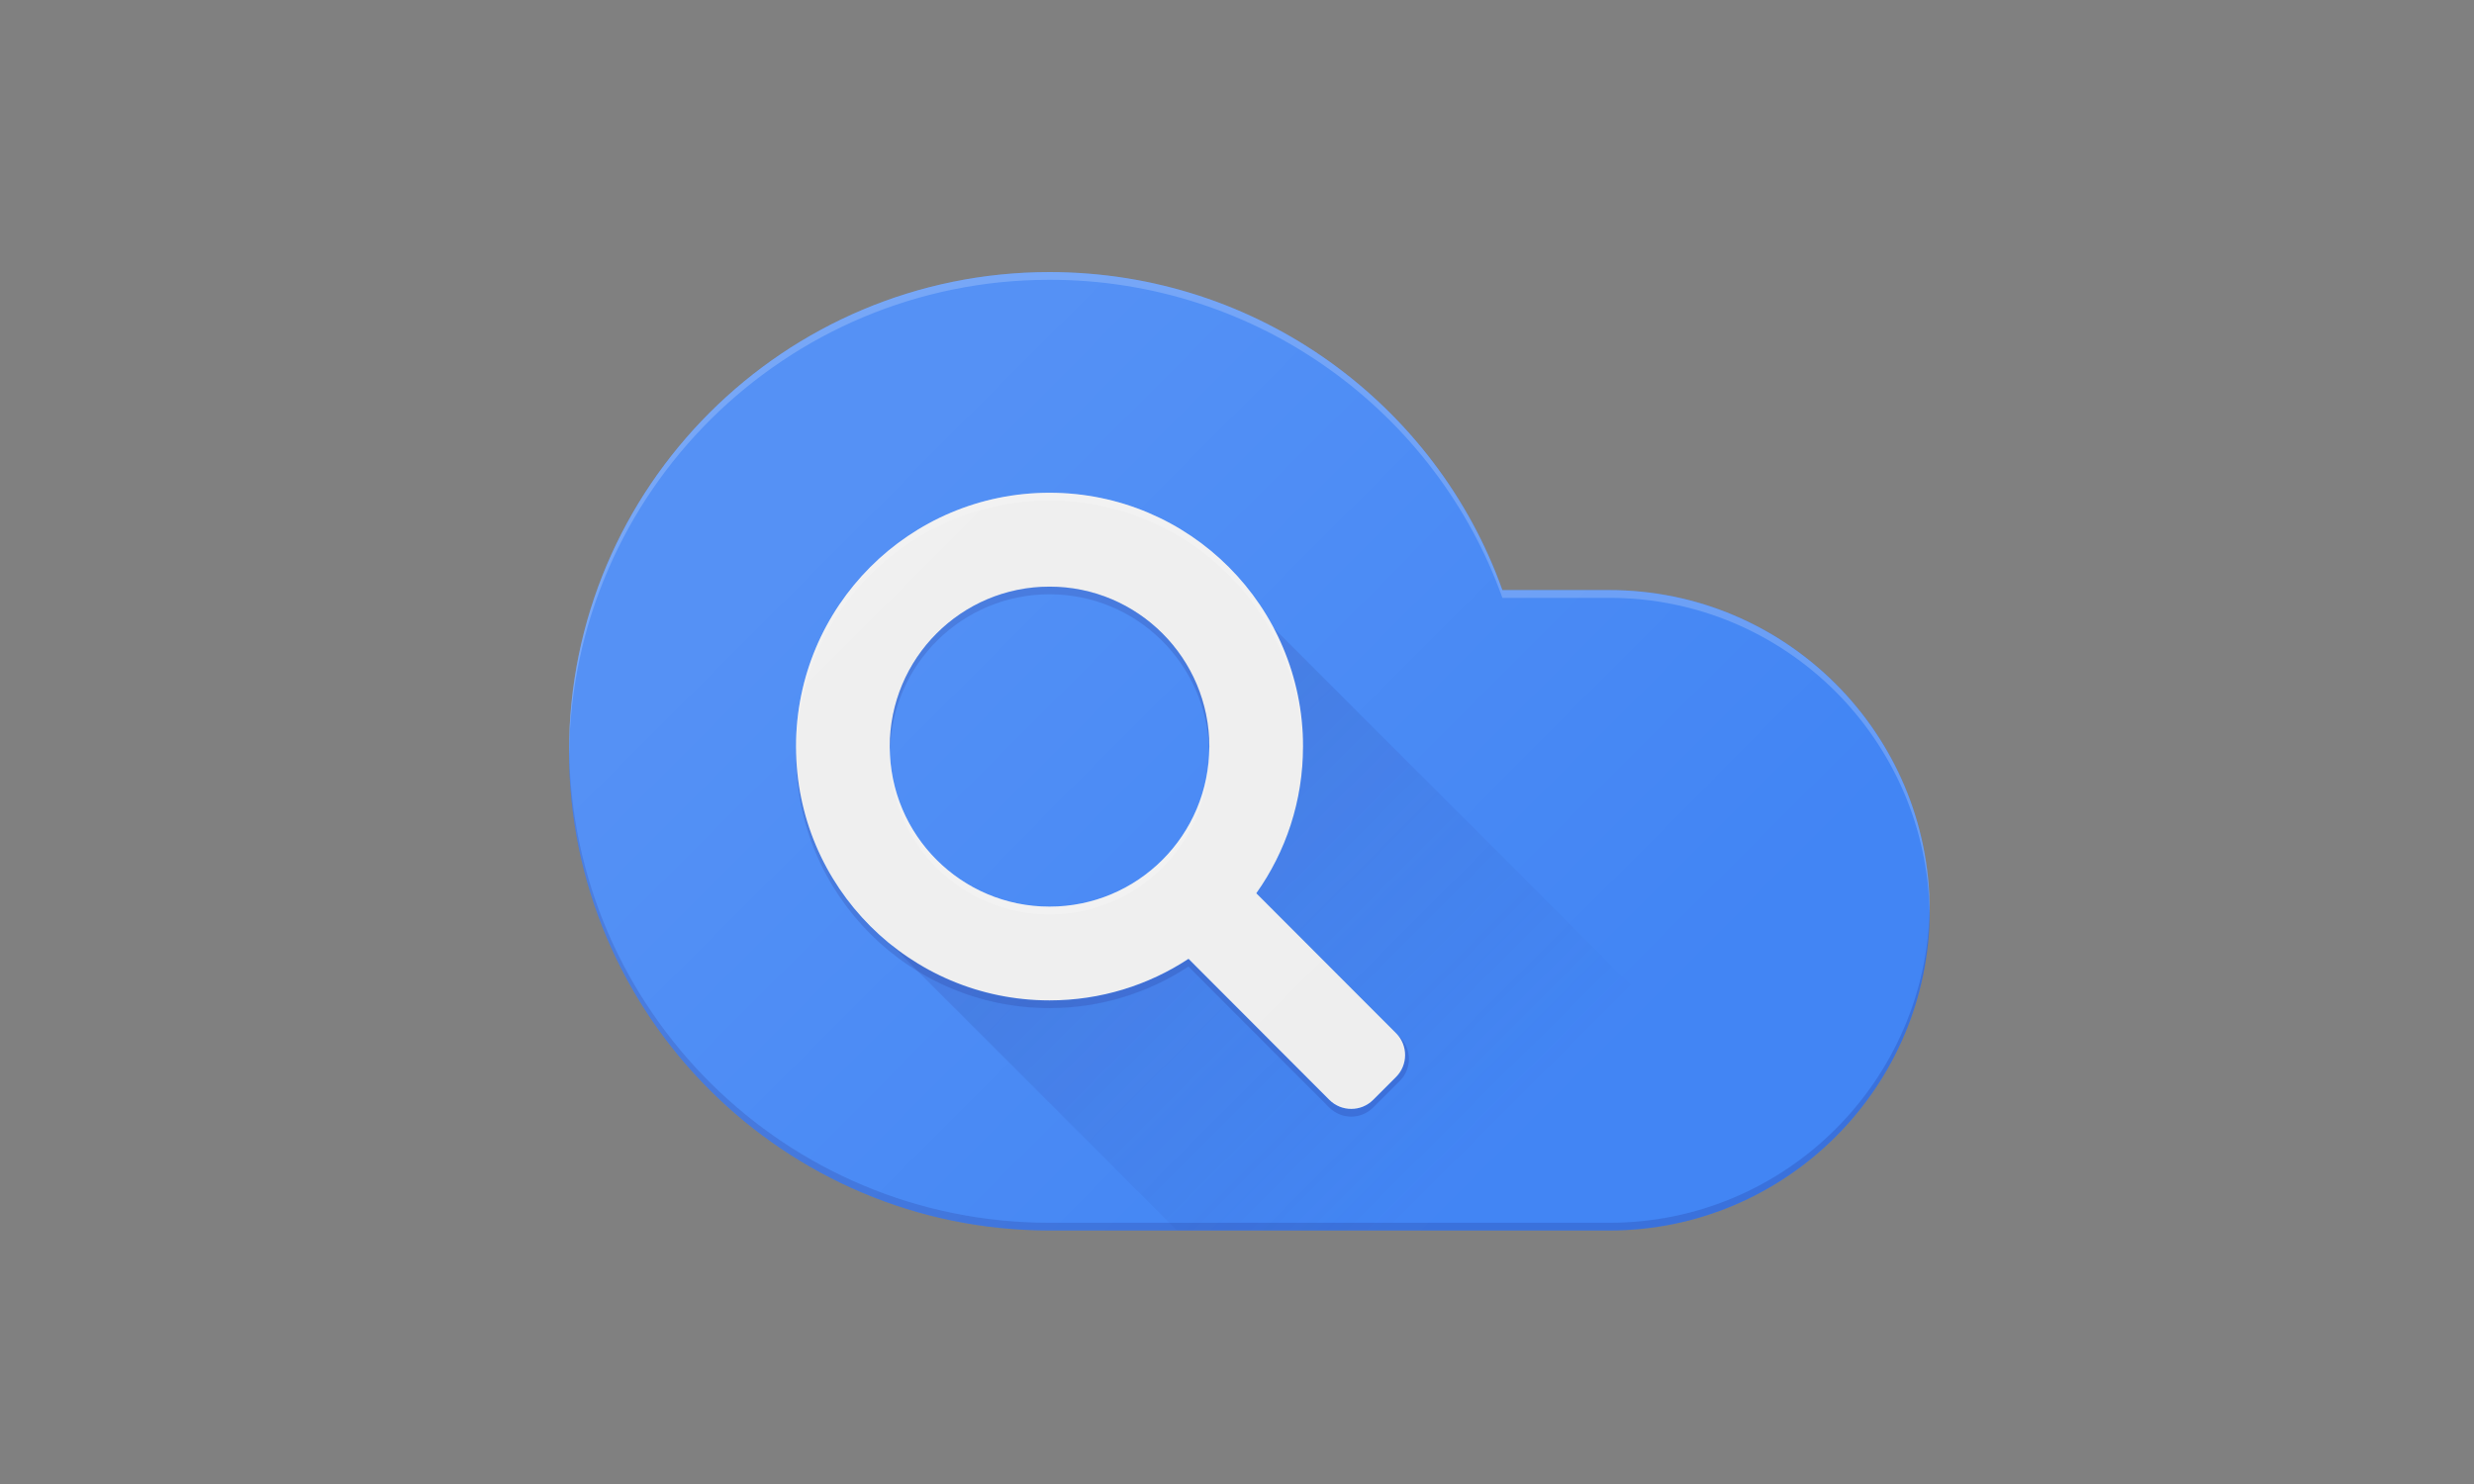
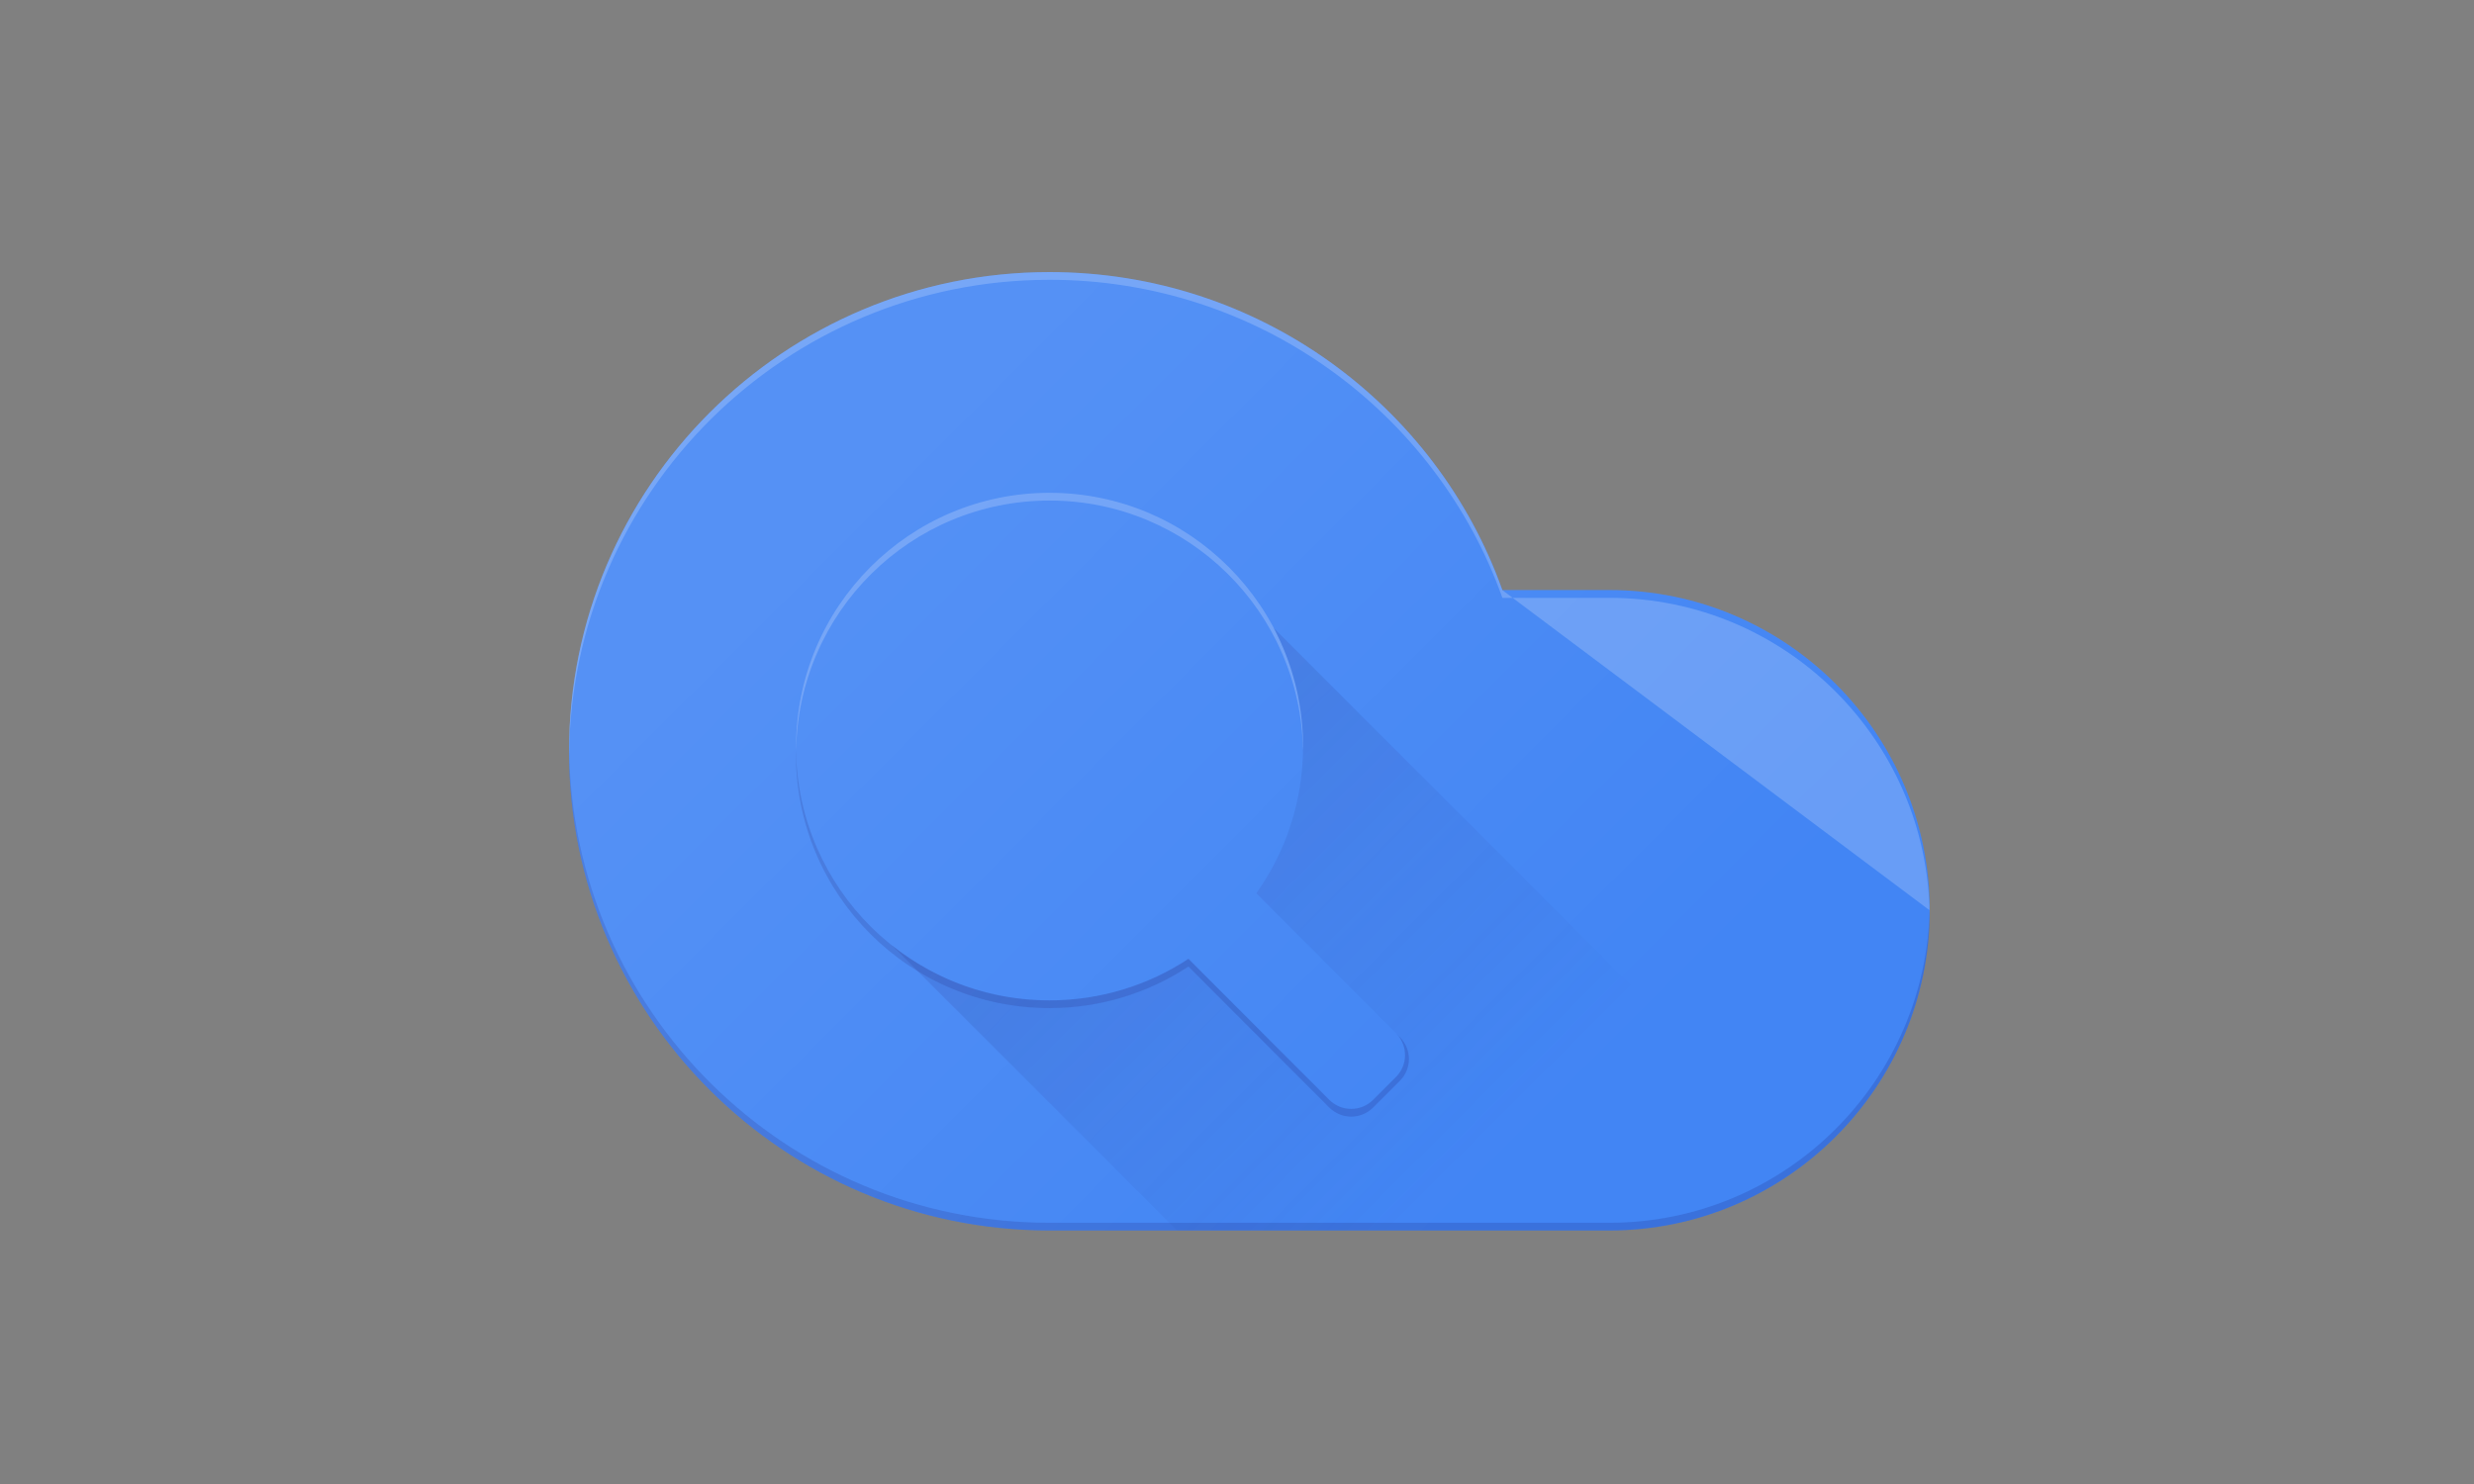
<svg xmlns="http://www.w3.org/2000/svg" width="100px" height="60px" viewBox="0 0 100 60" version="1.1">
  <rect x="0" y="0" width="100" height="60" fill="#808080" stroke="none" />
  <title>9956C20A-FD1A-4308-B68B-0E9620D9969E</title>
  <defs>
    <linearGradient x1="-2.427%" y1="24.437%" x2="72.364%" y2="73.653%" id="linearGradient-1">
      <stop stop-color="#1A237E" stop-opacity="0.2" offset="0%" />
      <stop stop-color="#1A237E" stop-opacity="0" offset="100%" />
    </linearGradient>
    <linearGradient x1="14.238%" y1="30.622%" x2="80.713%" y2="77.456%" id="linearGradient-2">
      <stop stop-color="#FFFFFF" stop-opacity="0.1" offset="0%" />
      <stop stop-color="#FFFFFF" stop-opacity="0" offset="100%" />
    </linearGradient>
  </defs>
  <g id="Design" stroke="none" stroke-width="1" fill="none" fill-rule="evenodd">
    <g id="XL-Desktop---Google-Workspace---v01" transform="translate(-435, -1433)">
      <g id=".o-grid__fos-xl" transform="translate(360, 1142)">
        <g id=".m-grid__section-03" transform="translate(0, 213)">
          <g id=".a-icon__cloud-search" transform="translate(75, 78)">
            <polygon id="Path" points="0 0 100 0 100 60 0 60" />
            <g id="cloud" transform="translate(23, 11)">
              <path d="M55,25.803 C55,18.678 49.206,12.856 42.05,12.856 L37.728,12.856 C35.059,5.372 27.872,3.55271368e-15 19.422,3.55271368e-15 C8.691,3.55271368e-15 0,8.691 0,19.375 C0,30.059 8.691,38.75 19.422,38.75 L42.05,38.75 C49.206,38.75 55,32.928 55,25.803" id="Path" fill="#4285F4" fill-rule="nonzero" />
-               <path d="M19.422,0.312 C27.872,0.312 35.056,5.684 37.728,13.172 L42.05,13.172 C49.153,13.172 54.909,18.909 54.994,25.962 C54.994,25.909 54.997,25.859 54.997,25.806 C54.997,18.681 49.203,12.859 42.047,12.859 L37.725,12.859 C35.059,5.372 27.872,4.61852778e-14 19.422,4.61852778e-14 C8.691,4.61852778e-14 -9.23705556e-14,8.691 -9.23705556e-14,19.375 C-9.23705556e-14,19.428 0.003,19.478 0.003,19.531 C0.087,8.919 8.744,0.312 19.422,0.312 Z" id="Path" fill="#FFFFFF" fill-rule="nonzero" opacity="0.2" />
+               <path d="M19.422,0.312 C27.872,0.312 35.056,5.684 37.728,13.172 L42.05,13.172 C49.153,13.172 54.909,18.909 54.994,25.962 C54.994,25.909 54.997,25.859 54.997,25.806 L37.725,12.859 C35.059,5.372 27.872,4.61852778e-14 19.422,4.61852778e-14 C8.691,4.61852778e-14 -9.23705556e-14,8.691 -9.23705556e-14,19.375 C-9.23705556e-14,19.428 0.003,19.478 0.003,19.531 C0.087,8.919 8.744,0.312 19.422,0.312 Z" id="Path" fill="#FFFFFF" fill-rule="nonzero" opacity="0.2" />
              <path d="M42.05,38.438 L19.422,38.438 C8.744,38.438 0.087,29.831 0.003,19.219 C0.003,19.272 0,19.322 0,19.375 C0,30.059 8.691,38.75 19.422,38.75 L42.05,38.75 C49.203,38.75 55,32.928 55,25.803 C55,25.75 54.997,25.7 54.997,25.647 C54.913,32.7 49.153,38.438 42.05,38.438 Z" id="Path" fill="#1A237E" fill-rule="nonzero" opacity="0.2" />
              <path d="M33.584,30.934 L33.441,30.791 C33.913,31.278 33.909,32.062 33.428,32.541 L32.5,33.469 C32.013,33.956 31.219,33.956 30.731,33.469 L25.038,27.766 C23.425,28.828 21.494,29.447 19.419,29.447 C13.812,29.447 9.259,24.938 9.175,19.341 C9.175,19.394 9.172,19.444 9.172,19.497 C9.172,25.166 13.759,29.759 19.419,29.759 C21.494,29.759 23.422,29.141 25.038,28.078 L30.731,33.781 C31.219,34.269 32.013,34.269 32.5,33.781 L33.584,32.697 C34.072,32.216 34.072,31.422 33.584,30.934 Z" id="Path" fill="#1A237E" opacity="0.2" />
-               <path d="M33.431,30.775 L27.781,25.116 C28.969,23.441 29.669,21.397 29.669,19.184 C29.669,13.516 25.081,8.922 19.422,8.922 C13.762,8.922 9.175,13.516 9.175,19.184 C9.175,24.853 13.762,29.447 19.422,29.447 C21.497,29.447 23.425,28.828 25.041,27.766 L30.734,33.469 C31.222,33.956 32.016,33.956 32.503,33.469 L33.431,32.541 C33.916,32.053 33.916,31.259 33.431,30.775 L33.431,30.775 Z M19.422,25.656 C15.853,25.656 12.963,22.759 12.963,19.188 C12.963,15.616 15.856,12.719 19.422,12.719 C22.991,12.719 25.881,15.616 25.881,19.188 C25.881,22.759 22.991,25.656 19.422,25.656 Z" id="Shape" fill="#EEEEEE" />
              <path d="M19.422,9.238 C25.019,9.238 29.562,13.728 29.666,19.309 C29.666,19.269 29.672,19.228 29.672,19.188 C29.672,13.519 25.084,8.925 19.425,8.925 C13.766,8.925 9.178,13.519 9.178,19.188 C9.178,19.241 9.181,19.291 9.181,19.344 C9.262,13.747 13.812,9.238 19.422,9.238 Z" id="Path" fill-opacity="0.2" fill="#FFFFFF" />
-               <path d="M19.422,13.028 C22.938,13.028 25.791,15.841 25.875,19.341 C25.875,19.288 25.884,19.238 25.884,19.184 C25.884,15.613 22.991,12.716 19.425,12.716 C15.856,12.716 12.966,15.613 12.966,19.184 C12.966,19.238 12.972,19.288 12.975,19.341 C13.053,15.841 15.906,13.028 19.422,13.028 Z" id="Path" fill="#1A237E" opacity="0.2" />
-               <path d="M19.422,25.659 C15.906,25.659 13.053,22.847 12.969,19.347 C12.969,19.4 12.959,19.45 12.959,19.503 C12.959,23.075 15.853,25.972 19.419,25.972 C22.988,25.972 25.878,23.075 25.878,19.503 C25.878,19.45 25.872,19.4 25.869,19.347 C25.791,22.847 22.938,25.659 19.422,25.659 L19.422,25.659 Z" id="Path" fill="#FFFFFF" opacity="0.2" />
              <path d="M28.497,14.406 L28.497,14.419 C29.244,15.844 29.669,17.462 29.669,19.184 C29.669,21.394 28.969,23.441 27.781,25.116 L33.431,30.775 C33.916,31.259 33.916,32.056 33.431,32.541 L32.503,33.469 C32.016,33.956 31.222,33.956 30.734,33.469 L25.041,27.766 C23.428,28.828 21.497,29.447 19.422,29.447 C17.022,29.447 14.816,28.619 13.069,27.234 L13.066,27.234 L24.581,38.75 L42.053,38.75 C45.078,38.75 47.856,37.706 50.059,35.969 L28.497,14.406 Z" id="Path" fill="url(#linearGradient-1)" fill-rule="nonzero" />
              <path d="M55,25.803 C55,18.678 49.206,12.856 42.05,12.856 L37.728,12.856 C35.059,5.372 27.872,3.55271368e-15 19.422,3.55271368e-15 C8.691,3.55271368e-15 0,8.691 0,19.375 C0,30.059 8.691,38.75 19.422,38.75 L42.05,38.75 C49.206,38.75 55,32.928 55,25.803" id="Path" fill="url(#linearGradient-2)" fill-rule="nonzero" />
            </g>
          </g>
        </g>
      </g>
    </g>
  </g>
</svg>